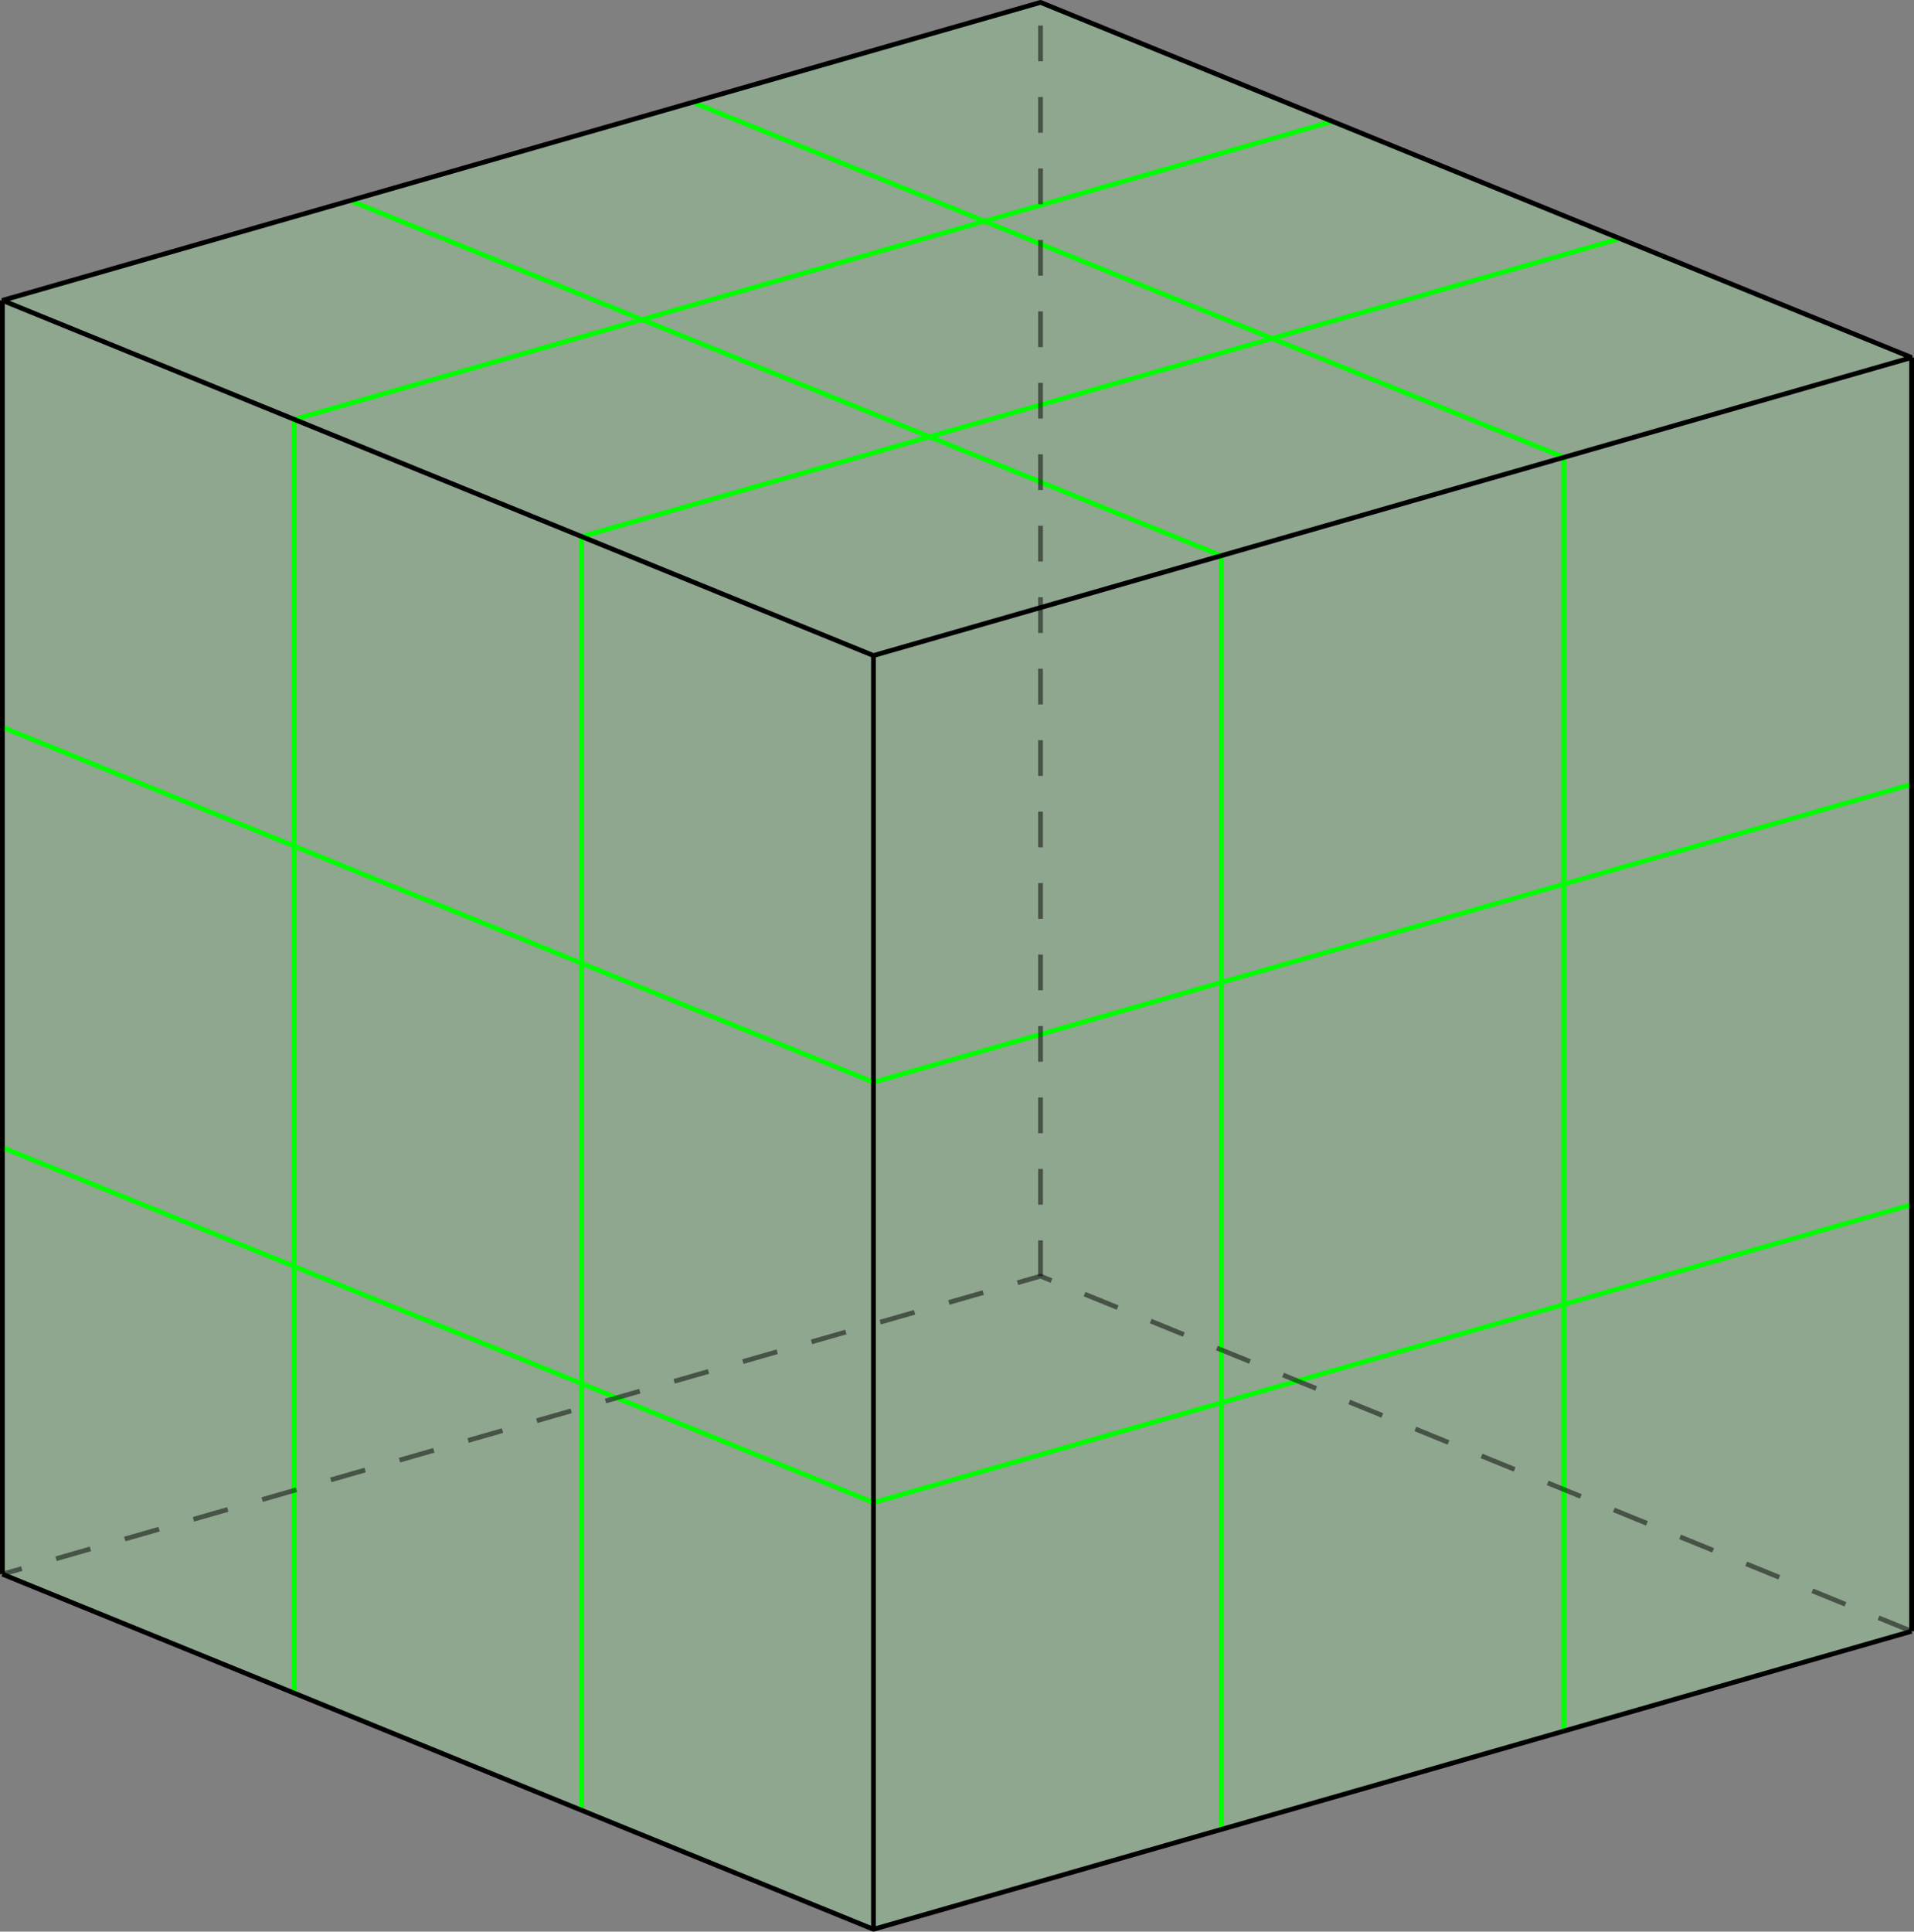
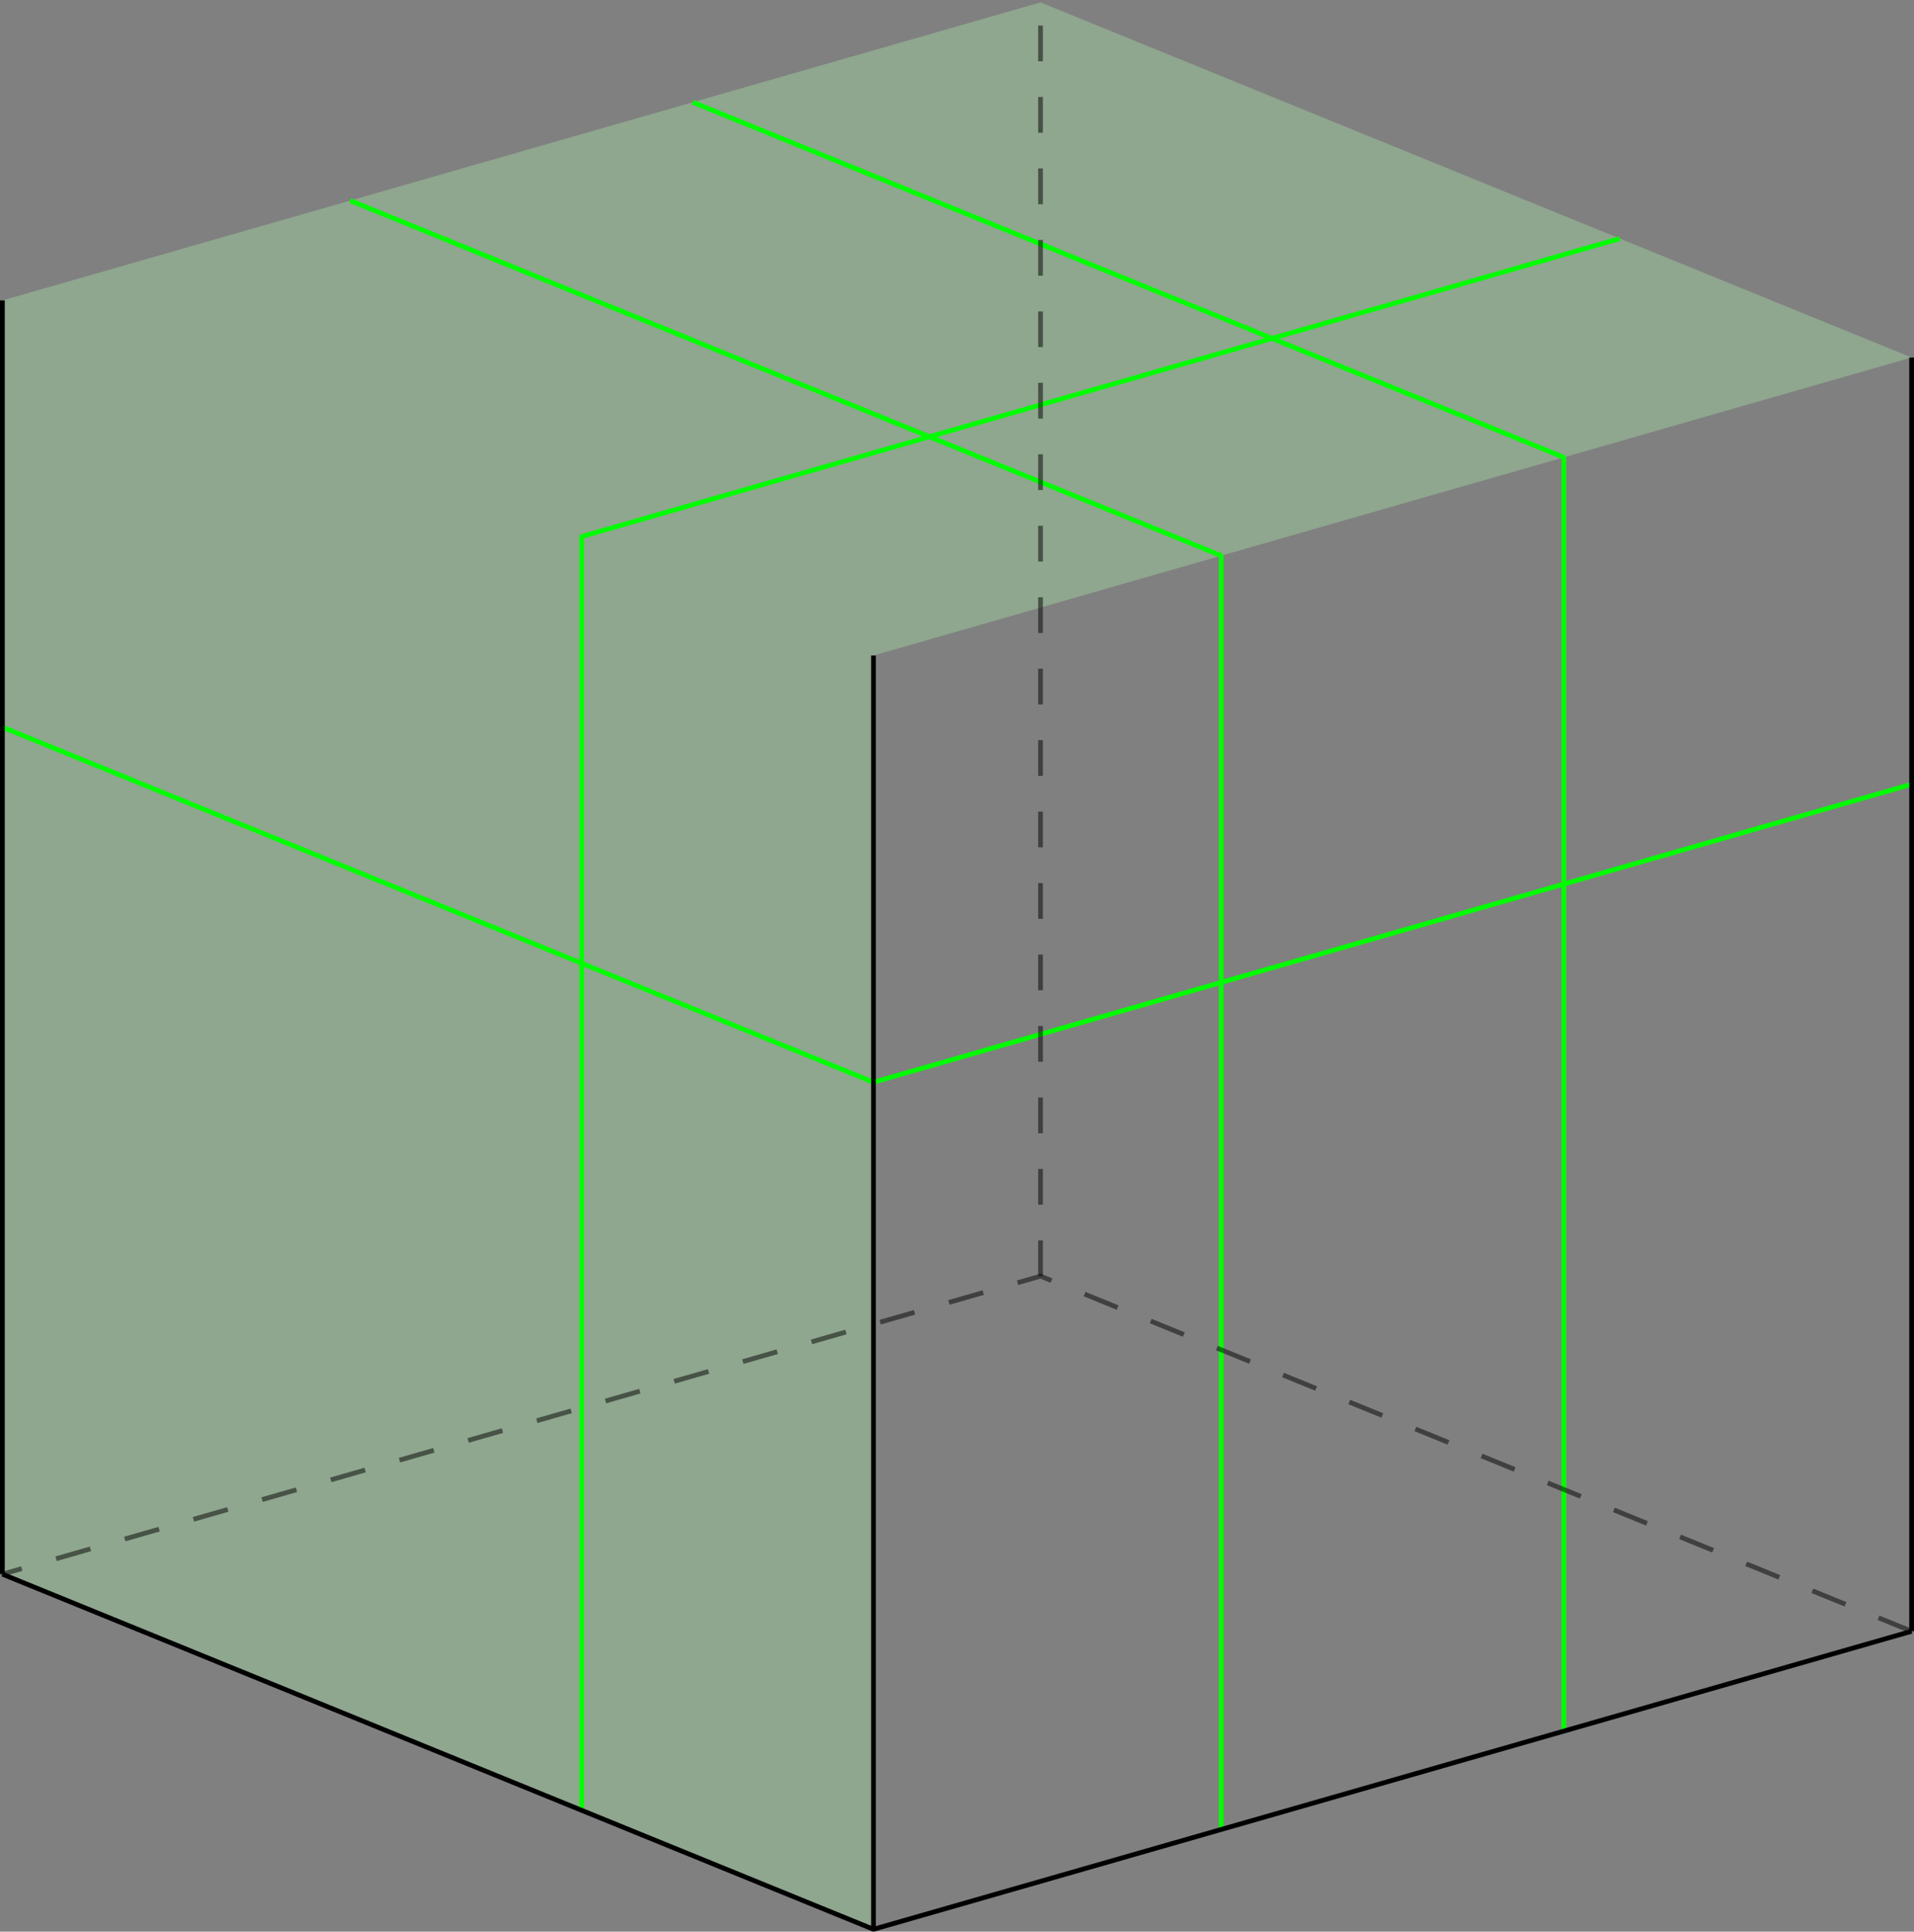
<svg xmlns="http://www.w3.org/2000/svg" version="1.1" width="224.197pt" height="226.22pt" viewBox="-0 361.205 224.197 226.22">
  <rect x="-0" y="361.205" width="224.197" height="226.22" fill="#808080" stroke="none" />
  <g id="page1" transform="matrix(1.4 0 0 1.4 0 0)">
    <path d="M.199 389.684L73.082 419.391V312.84L.199 283.133Z" fill="#b3ffb3" fill-opacity=".3" style="mix-blend-mode:multiply" />
-     <path d="M73.082 419.391L159.941 394.461V287.91L73.082 312.84Z" fill="#b3ffb3" fill-opacity=".3" style="mix-blend-mode:multiply" />
    <path d="M.199 283.133L73.082 312.84L159.941 287.91L87.059 258.203Z" fill="#b3ffb3" fill-opacity=".3" style="mix-blend-mode:multiply" />
-     <path d="M24.613 399.633V293.086L111.473 268.156" stroke="#0f0" fill="none" stroke-width=".399" stroke-miterlimit="10" stroke-linejoin="bevel" />
    <path d="M48.668 409.438V302.887L135.523 277.961" stroke="#0f0" fill="none" stroke-width=".399" stroke-miterlimit="10" stroke-linejoin="bevel" />
    <path d="M102.18 411.039V304.488L29.297 274.781" stroke="#0f0" fill="none" stroke-width=".399" stroke-miterlimit="10" stroke-linejoin="bevel" />
    <path d="M130.844 402.812V296.262L57.961 266.555" stroke="#0f0" fill="none" stroke-width=".399" stroke-miterlimit="10" stroke-linejoin="bevel" />
-     <path d="M.199 353.988L73.082 383.695L159.941 358.766" stroke="#0f0" fill="none" stroke-width=".399" stroke-miterlimit="10" stroke-linejoin="bevel" />
    <path d="M.199 318.828L73.082 348.535L159.941 323.606" stroke="#0f0" fill="none" stroke-width=".399" stroke-miterlimit="10" stroke-linejoin="bevel" />
    <path d="M.199 389.684L73.082 419.391L159.941 394.461" stroke="#000" fill="none" stroke-width=".399" stroke-miterlimit="10" stroke-linejoin="bevel" />
    <path d="M.199 389.684V283.133" stroke="#000" fill="none" stroke-width=".399" stroke-miterlimit="10" stroke-linejoin="bevel" />
    <path d="M73.082 419.391V312.84" stroke="#000" fill="none" stroke-width=".399" stroke-miterlimit="10" stroke-linejoin="bevel" />
    <path d="M159.941 394.461V287.91" stroke="#000" fill="none" stroke-width=".399" stroke-miterlimit="10" stroke-linejoin="bevel" />
-     <path d="M.199 283.133L73.082 312.84L159.941 287.91L87.059 258.203Z" stroke="#000" fill="none" stroke-width=".399" stroke-miterlimit="10" stroke-linejoin="bevel" />
    <path d="M87.059 364.754V258.203" stroke="#000" fill="none" stroke-width=".399" stroke-miterlimit="10" stroke-linejoin="bevel" stroke-opacity=".5" stroke-dasharray="2.989 2.989" />
    <path d="M159.941 394.461L87.059 364.754L.199 389.684" stroke="#000" fill="none" stroke-width=".399" stroke-miterlimit="10" stroke-linejoin="bevel" stroke-opacity=".5" stroke-dasharray="2.989 2.989" />
  </g>
</svg>